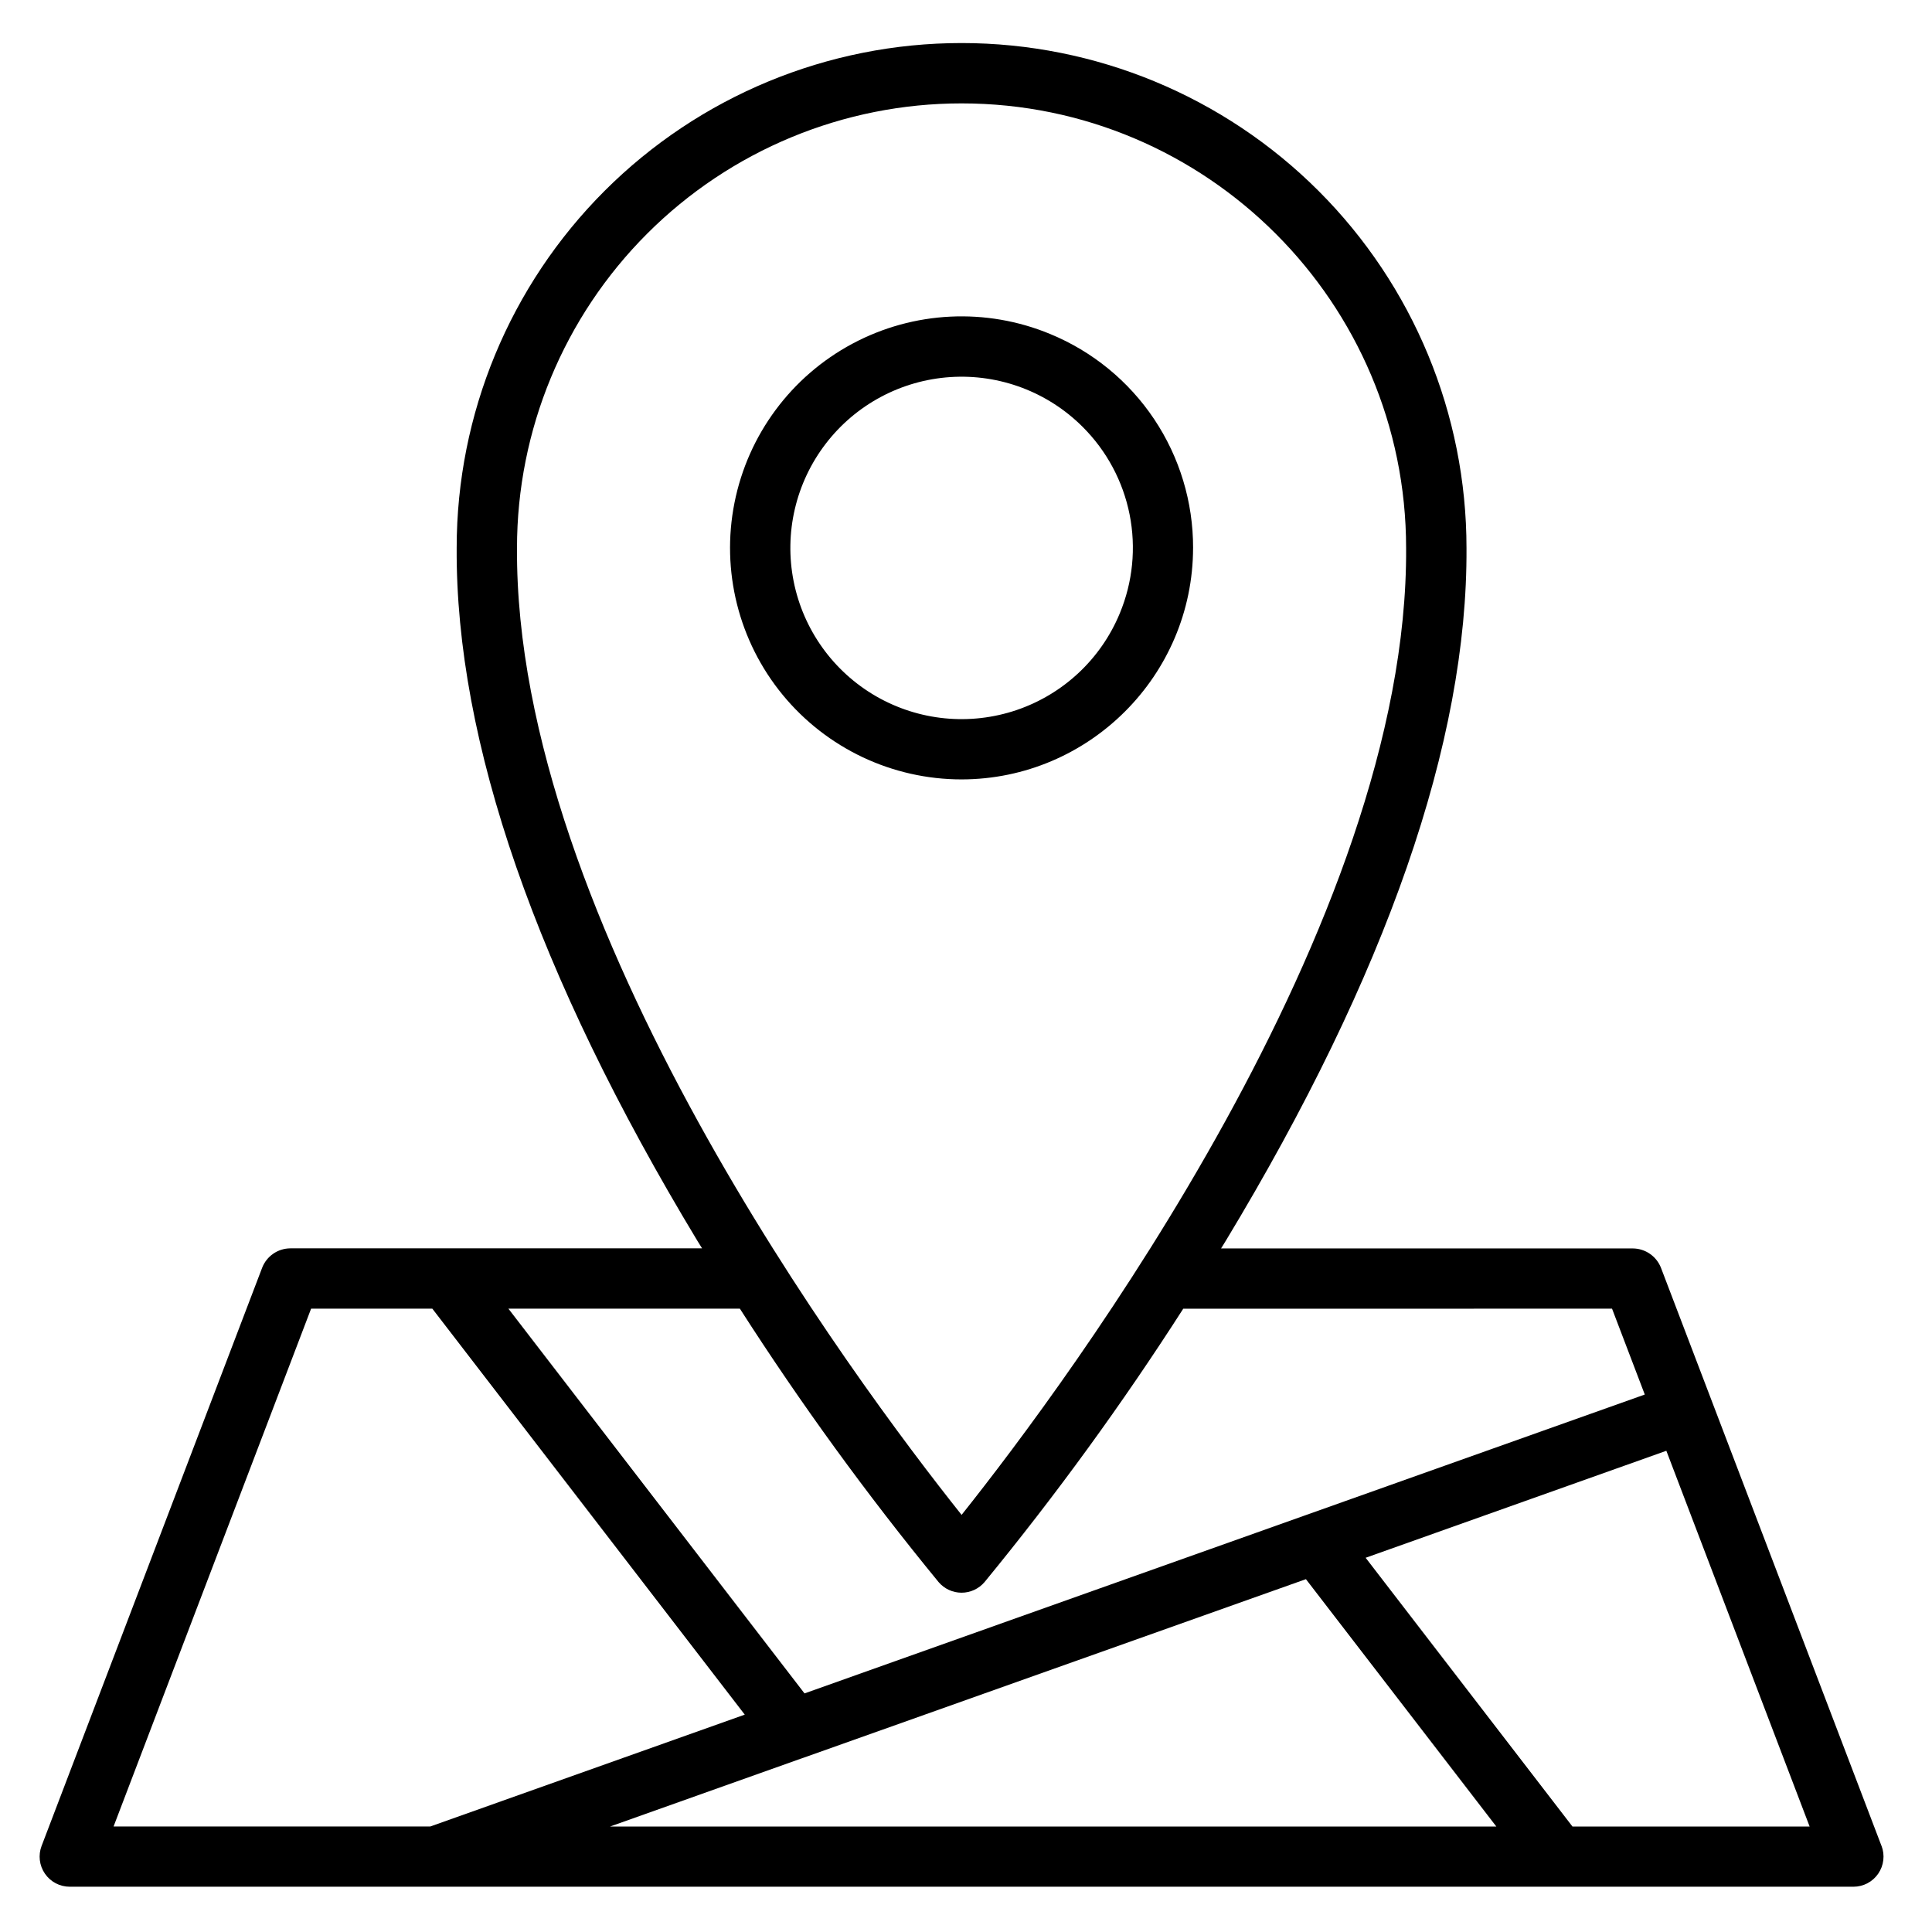
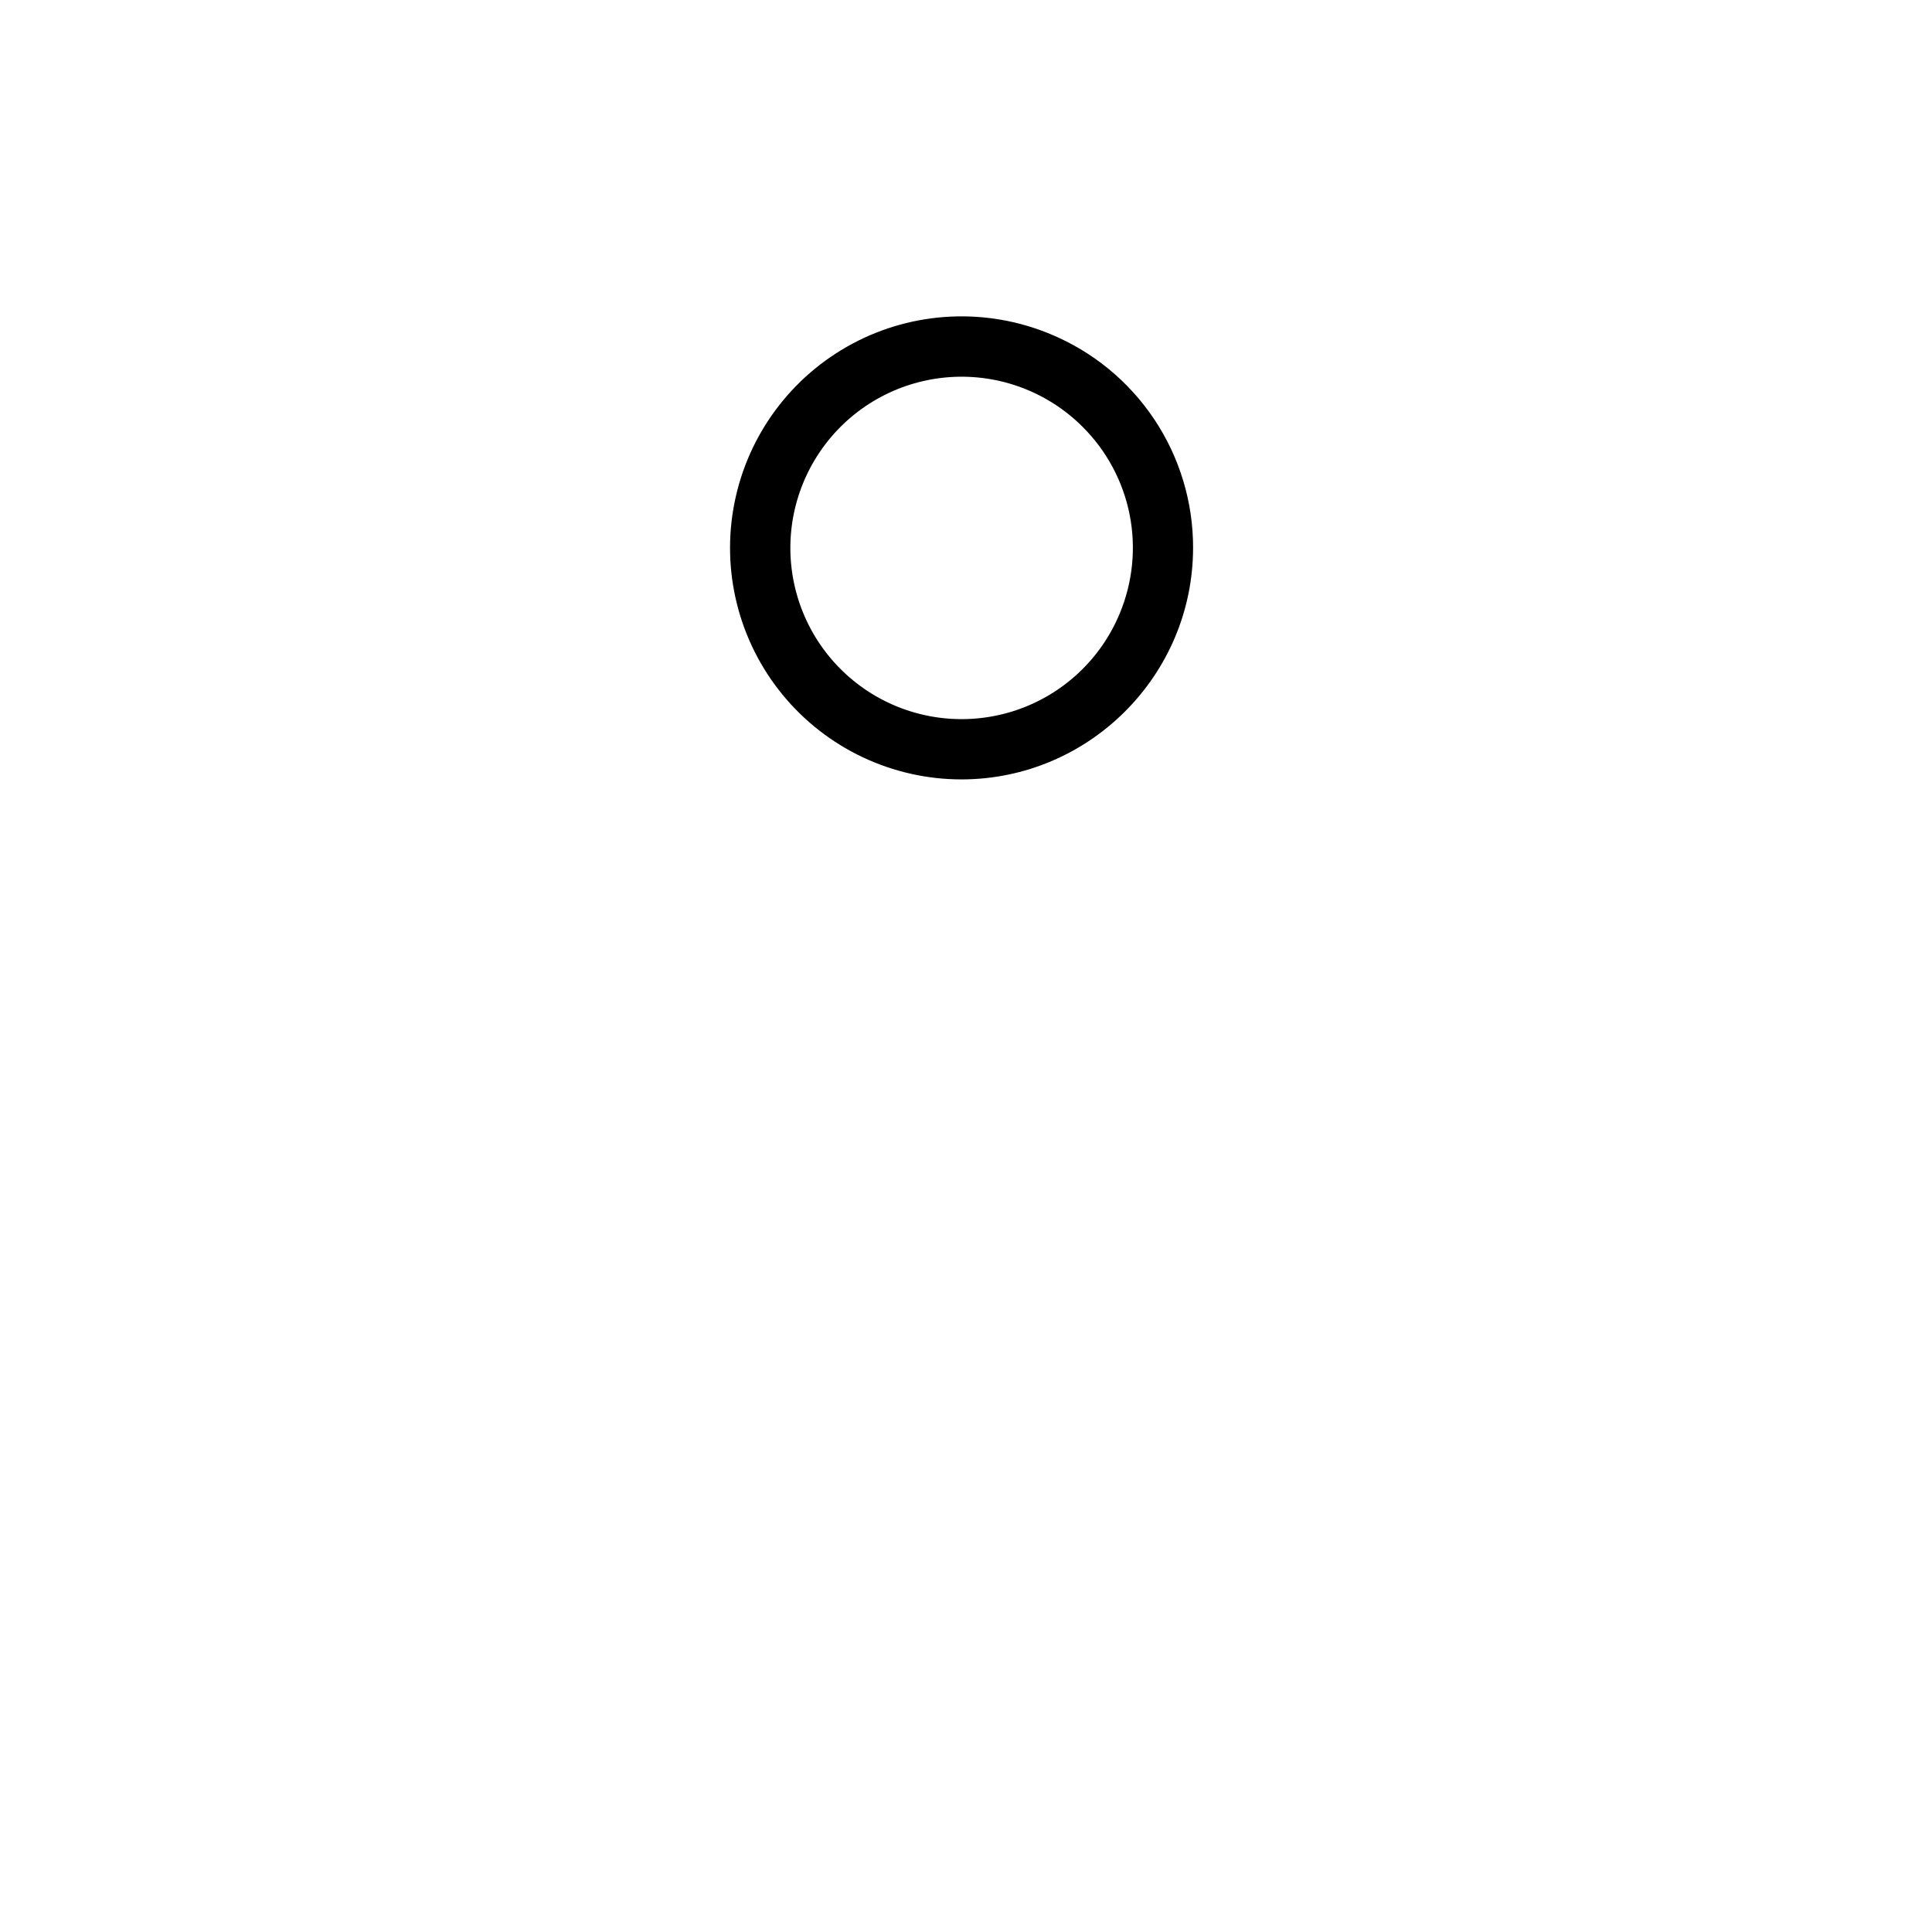
<svg xmlns="http://www.w3.org/2000/svg" fill="#000000" width="800px" height="800px" version="1.1" viewBox="144 144 512 512">
  <g>
    <path d="m422.3 232.51c-16.973-7.031-36.199-6.086-52.402 2.574-16.199 8.66-27.668 24.125-31.25 42.145-3.586 18.016 1.094 36.691 12.75 50.891 11.656 14.199 29.062 22.43 47.43 22.43 33.789-0.039 61.312-27.562 61.348-61.359h0.004c0.02-12.141-3.57-24.012-10.312-34.105-6.746-10.094-16.34-17.949-27.566-22.574zm18.445 74.059c-5 12.074-14.961 21.402-27.336 25.602s-25.957 2.859-37.273-3.672c-11.312-6.535-19.262-17.633-21.812-30.445-2.547-12.816 0.555-26.109 8.512-36.473 7.953-10.367 19.992-16.801 33.031-17.652 13.039-0.852 25.812 3.957 35.051 13.199 6.356 6.336 10.688 14.418 12.438 23.219 1.75 8.805 0.84 17.93-2.609 26.215z" />
-     <path d="m642.62 633.19-58.441-153.2c-1.199-3.082-4.16-5.121-7.465-5.141h-109.12l0.121-0.195c0.379-0.609 0.754-1.215 1.133-1.832 42.629-70.578 64.09-132.35 63.789-183.59 0-35.488-14.094-69.52-39.184-94.617-25.09-25.098-59.117-39.199-94.605-39.207h-0.031 0.004c-35.48 0-69.508 14.094-94.598 39.176-25.09 25.086-39.191 59.105-39.199 94.586-0.309 51.281 21.16 113.07 63.781 183.64 0.422 0.691 0.836 1.359 1.254 2.016h-109.12c-3.309 0.02-6.269 2.059-7.465 5.141l-58.441 153.2h-0.004c-0.938 2.453-0.613 5.211 0.875 7.375 1.488 2.168 3.945 3.461 6.574 3.461h472.7c2.625 0 5.086-1.293 6.57-3.461 1.488-2.164 1.816-4.922 0.875-7.375zm-19.051-5.144h-62.852l-54.809-71.219 79.691-28.355zm-365-137.24 82.801 107.59-83.352 29.645h-83.922l52.352-137.24zm140.26 54.648c-28.668-35.992-118.43-156.78-117.82-256.25 0.004-31.246 12.418-61.211 34.516-83.305 22.098-22.09 52.062-34.504 83.309-34.5 64.965 0 117.81 52.871 117.8 117.85 0.625 99.391-89.133 220.21-117.8 256.21zm172.38-54.641 8.676 22.754-222.68 79.203-78.473-101.96h61.344c16.121 25.16 33.703 49.355 52.66 72.457 1.516 1.785 3.742 2.816 6.09 2.816 2.344 0 4.57-1.031 6.09-2.816 18.953-23.102 36.535-47.293 52.66-72.449zm-214.39 119.04h0.035l133.23-47.359 50.457 65.551h-234.86z" />
  </g>
</svg>